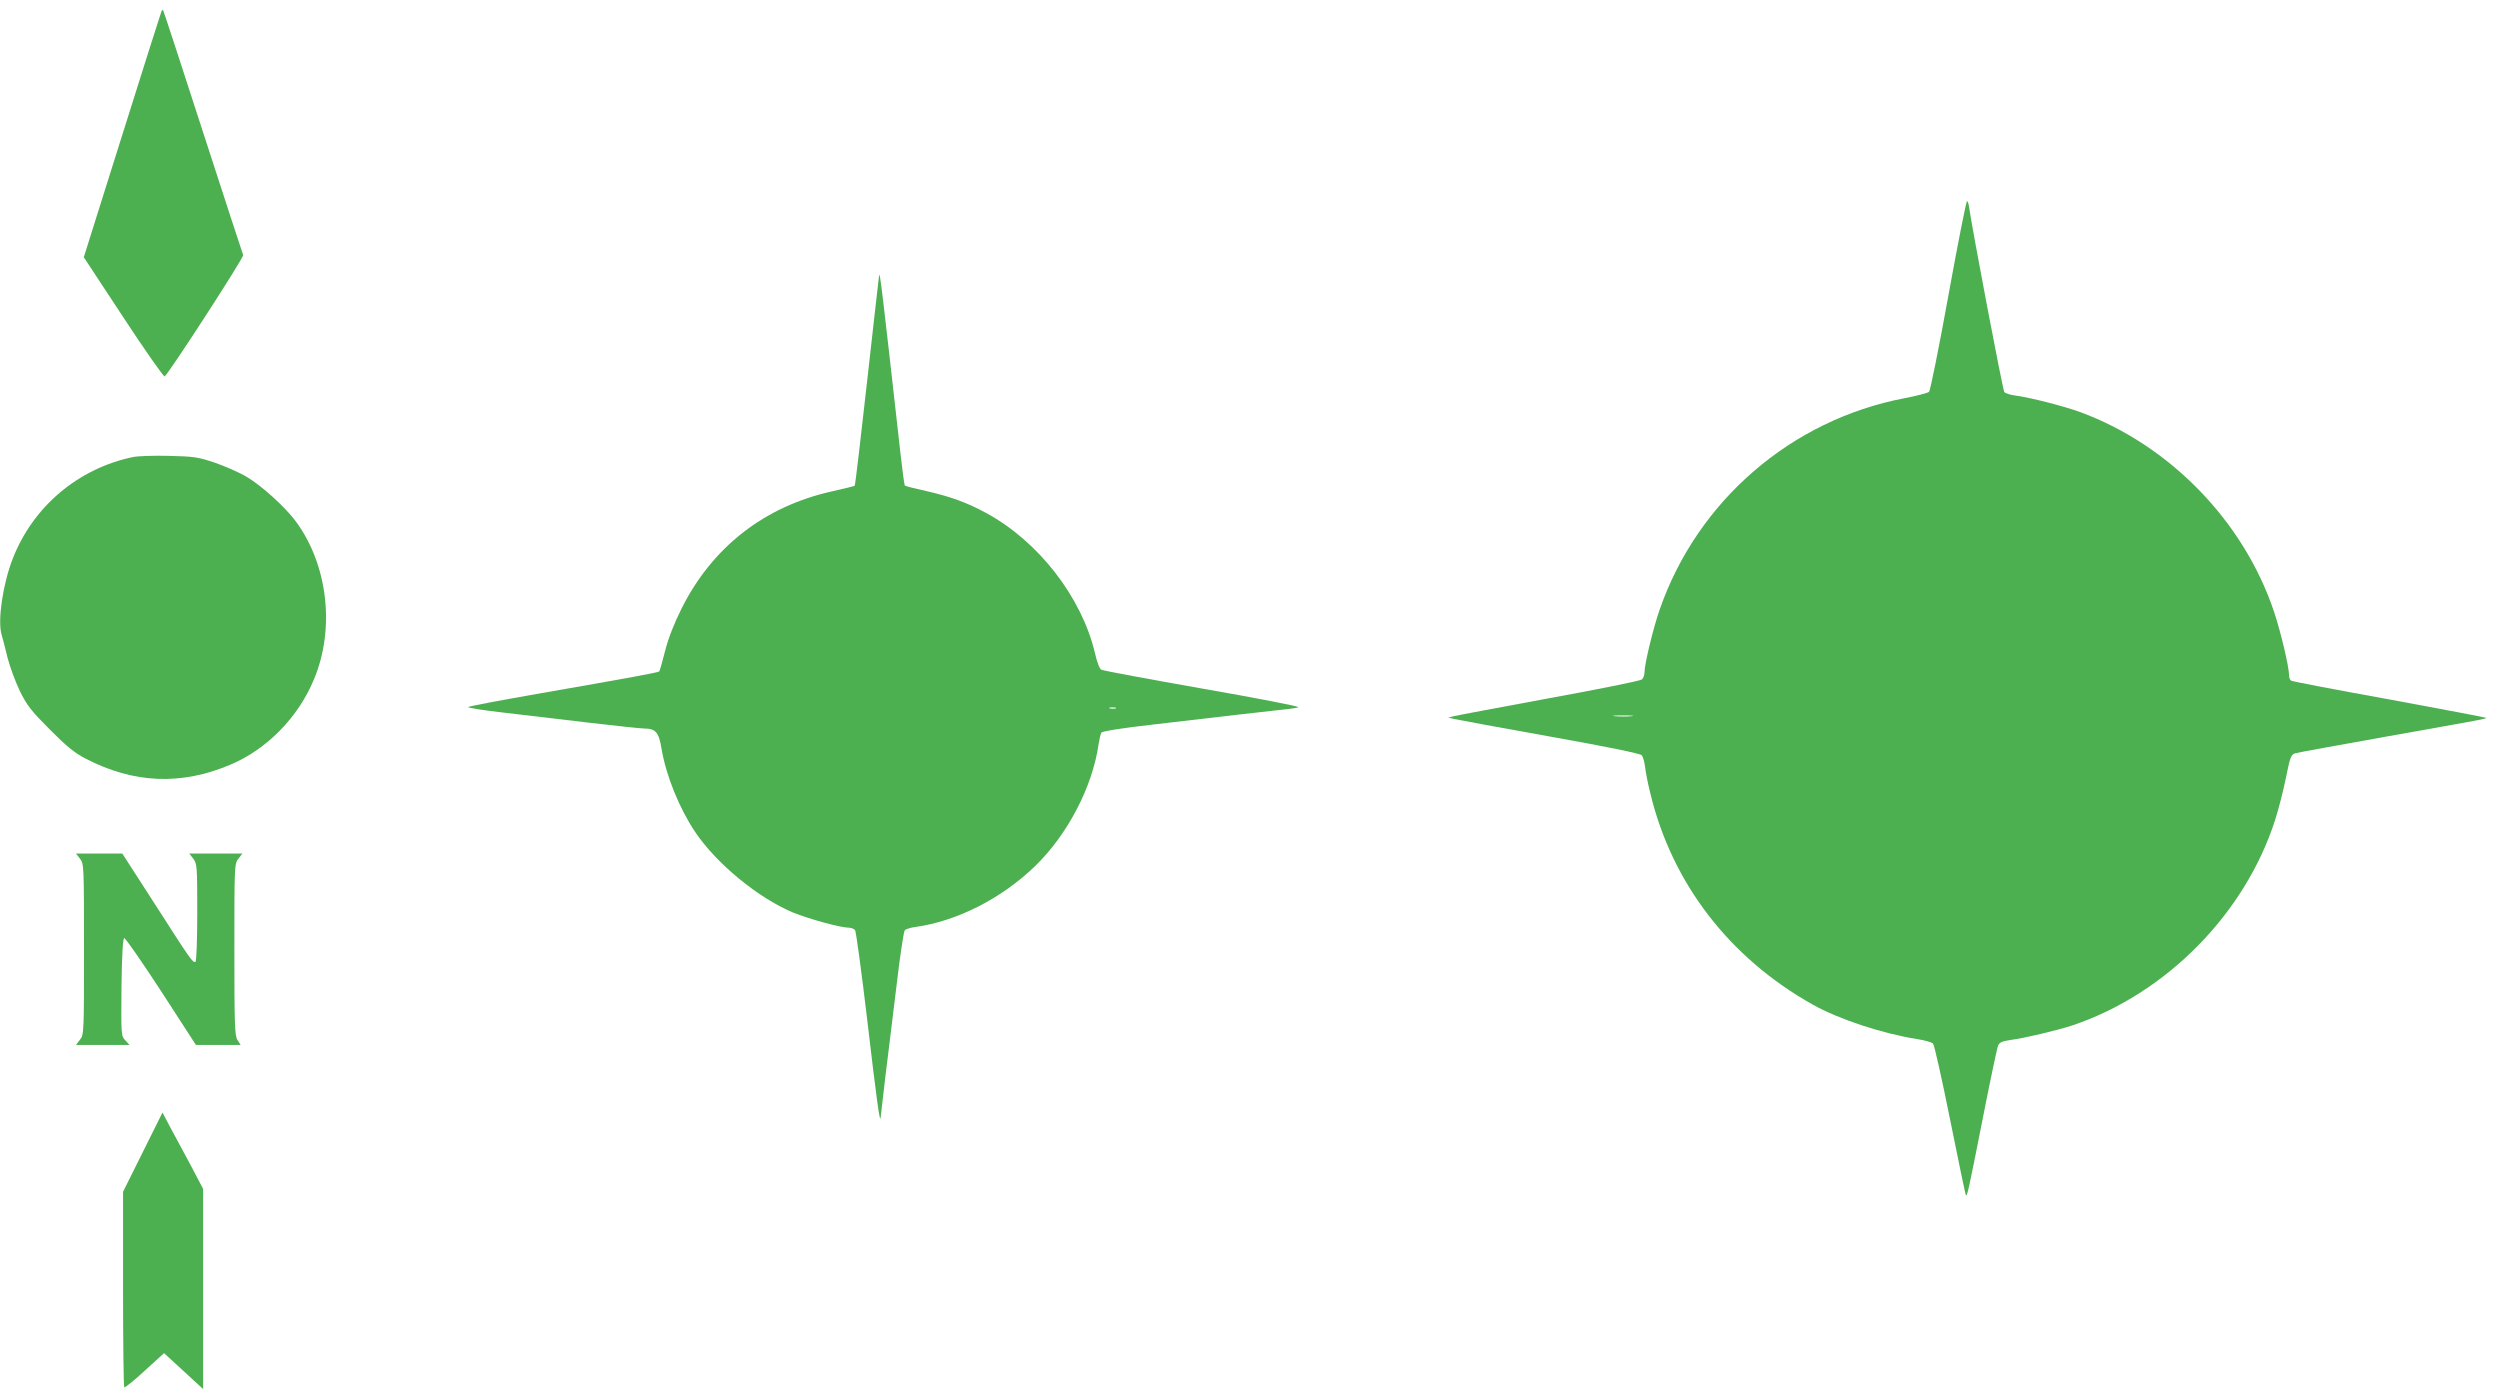
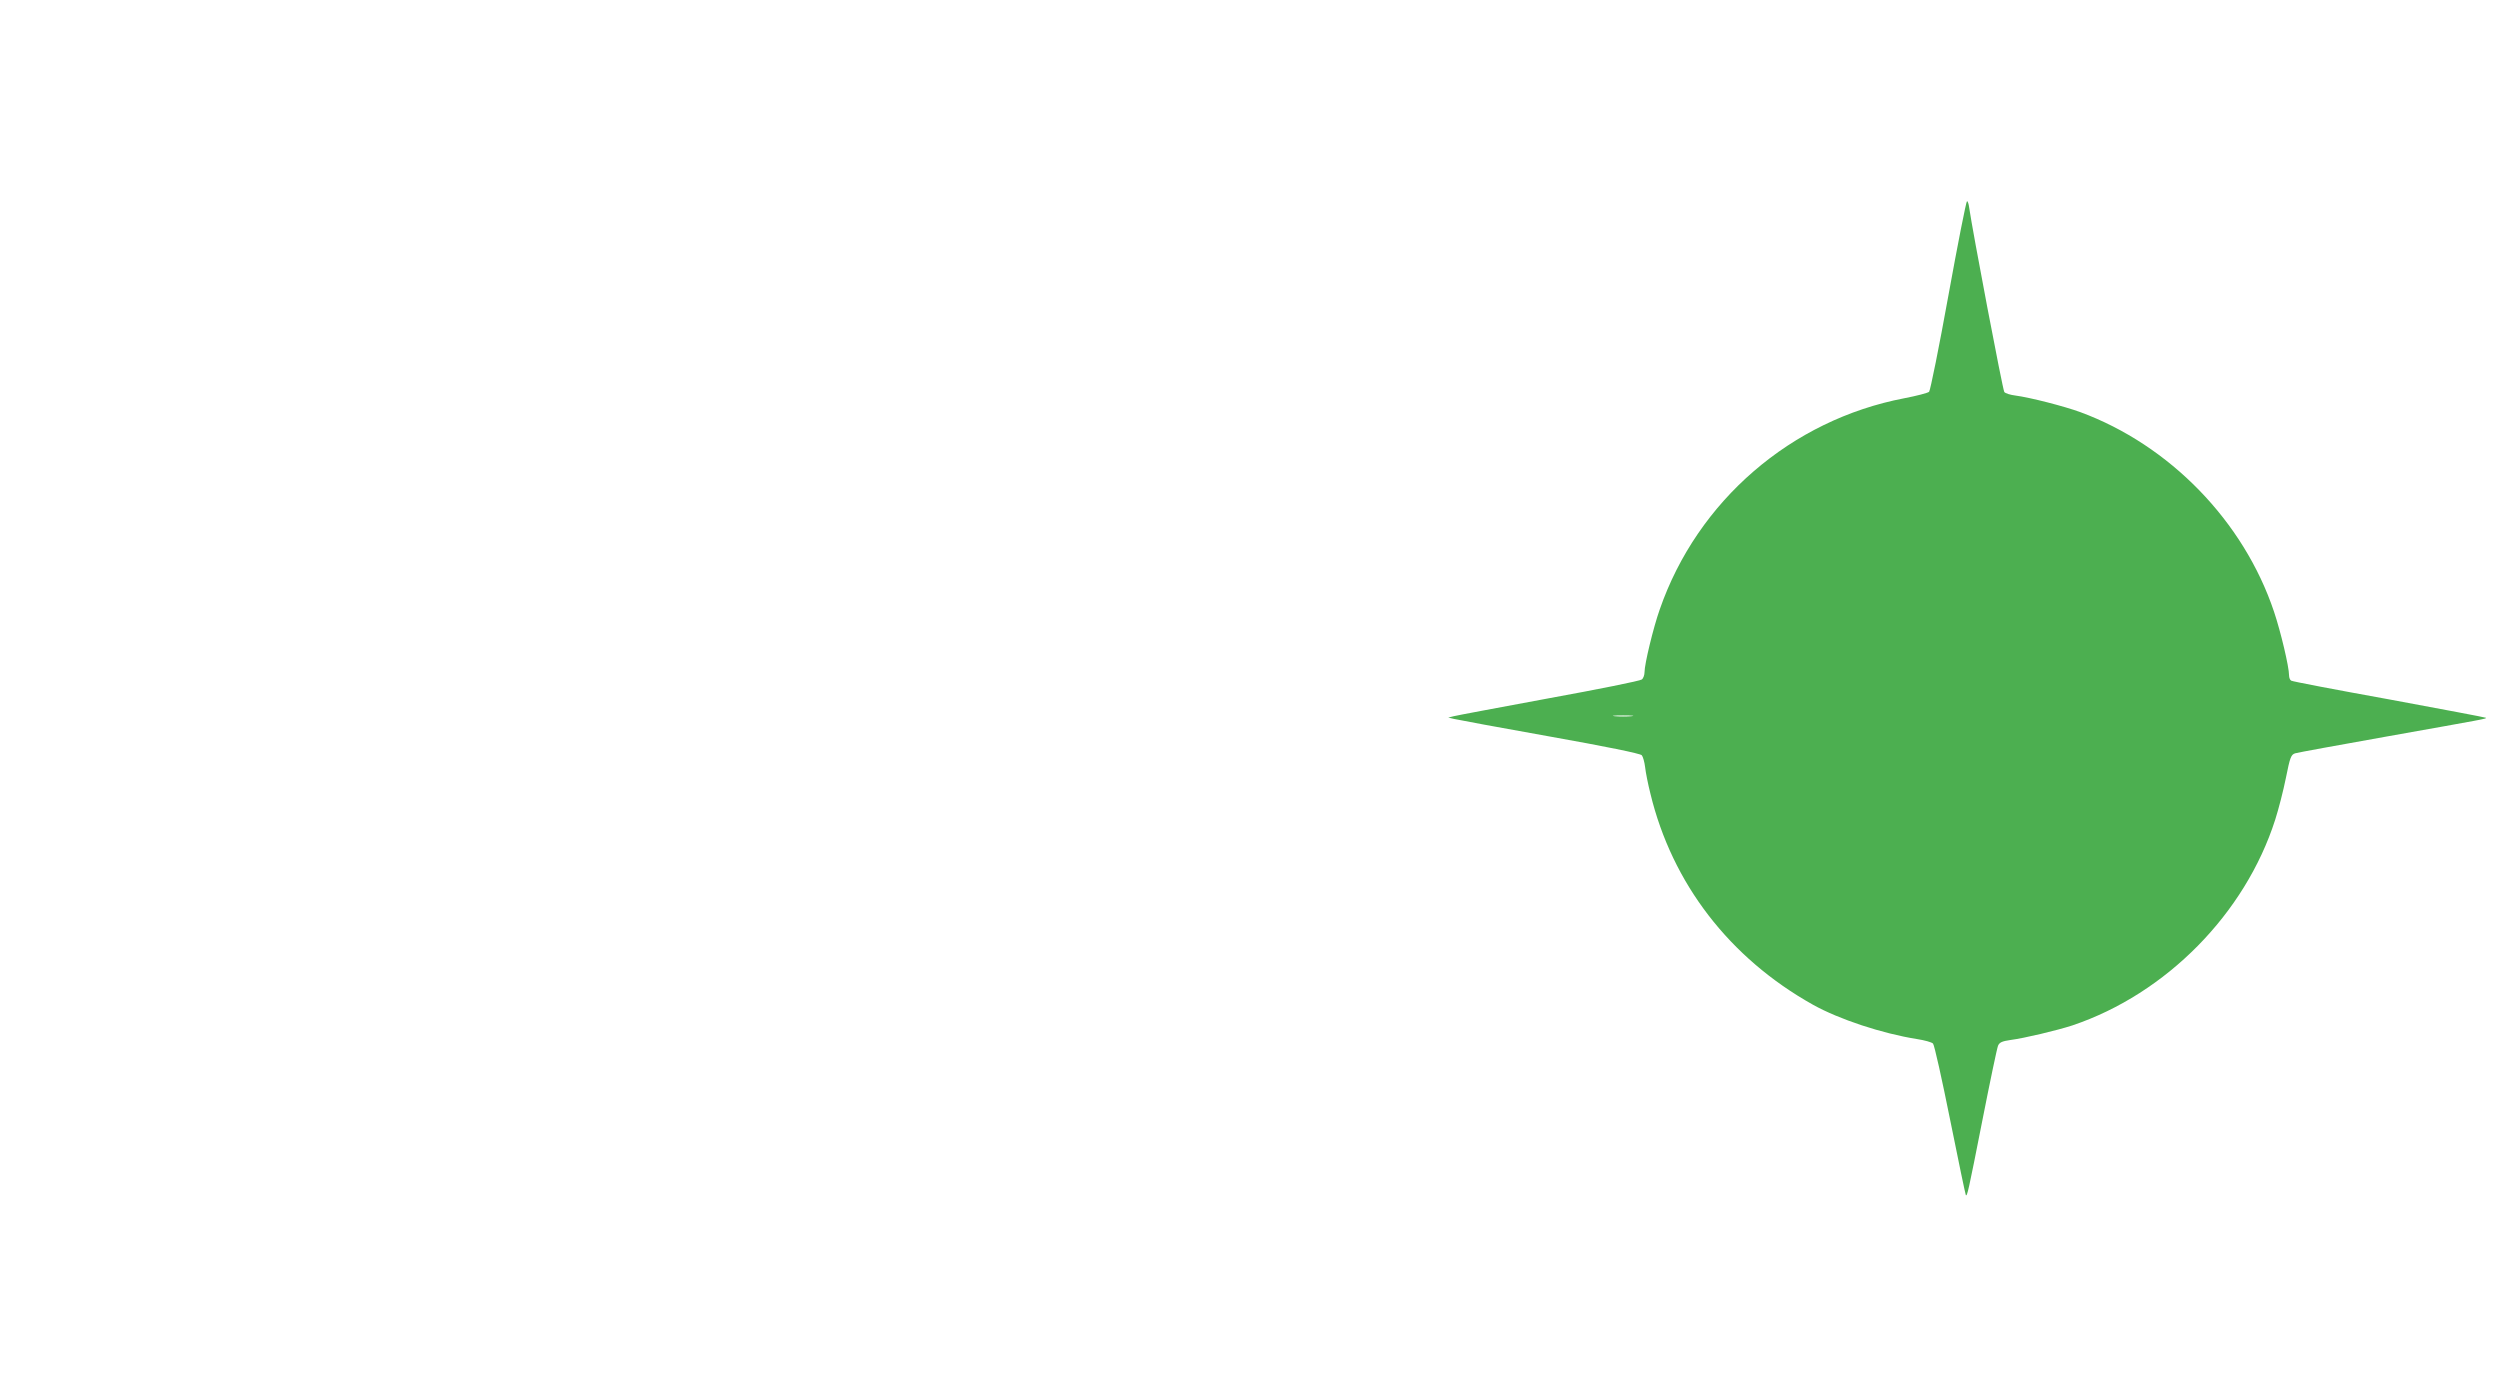
<svg xmlns="http://www.w3.org/2000/svg" version="1.0" width="1280pt" height="714pt" viewBox="0 0 1280 714" preserveAspectRatio="xMidYMid meet">
  <g transform="translate(0,714) scale(0.1,-0.1)" fill="#4caf50" stroke="none">
-     <path d="M827 7083 c-2 -4 -93 -290 -201 -634 l-197 -626 202 -307 c111 -169 206 -305 212 -303 15 5 406 608 402 621 -3 6 -95 290 -206 631 -110 341 -202 621 -204 623 -2 2 -5 0 -8 -5z" />
    <path d="M9976 5628 c-48 -266 -93 -488 -99 -494 -7 -6 -64 -21 -127 -33 -579 -111 -1059 -525 -1252 -1081 -33 -93 -78 -280 -78 -321 0 -15 -6 -32 -14 -38 -8 -7 -222 -50 -475 -96 -253 -47 -473 -88 -488 -92 l-28 -7 30 -7 c17 -4 237 -45 490 -90 286 -51 464 -87 471 -96 6 -7 14 -35 17 -61 3 -27 15 -88 27 -135 111 -460 405 -842 832 -1081 134 -75 356 -148 533 -176 39 -6 75 -16 82 -23 7 -7 46 -183 88 -392 42 -209 78 -381 80 -384 7 -7 12 13 85 384 39 198 75 370 80 381 7 17 21 23 62 29 71 9 239 49 319 75 480 162 884 572 1038 1053 17 53 42 150 55 215 21 105 26 118 47 125 13 4 227 43 474 87 500 89 508 90 503 95 -2 2 -225 44 -495 94 -271 49 -497 92 -502 96 -6 3 -11 15 -11 27 0 44 -43 225 -77 326 -155 463 -534 853 -992 1022 -82 30 -257 75 -333 85 -25 3 -51 11 -56 18 -8 10 -163 826 -180 945 -2 17 -7 32 -11 32 -4 0 -47 -217 -95 -482z m-1623 -2155 c-24 -2 -62 -2 -85 0 -24 2 -5 4 42 4 47 0 66 -2 43 -4z" />
-     <path d="M4501 5730 c-1 -3 -28 -245 -61 -539 -33 -294 -61 -536 -64 -538 -2 -2 -55 -15 -117 -29 -345 -77 -612 -285 -769 -599 -39 -78 -69 -155 -85 -219 -14 -55 -27 -102 -30 -104 -5 -5 -144 -31 -615 -113 -195 -34 -359 -65 -363 -69 -4 -4 79 -17 185 -29 106 -13 305 -36 441 -52 136 -16 260 -29 275 -29 59 0 75 -19 89 -103 23 -138 91 -306 173 -428 109 -161 321 -336 500 -411 81 -33 244 -78 288 -78 11 0 24 -6 30 -12 5 -7 33 -213 62 -458 47 -402 66 -543 69 -500 1 8 12 105 25 215 14 110 39 319 57 465 17 146 36 270 41 276 5 7 30 15 56 18 213 30 440 146 610 310 168 162 296 408 327 627 4 25 10 51 14 58 5 7 103 23 262 41 140 16 333 39 429 50 96 11 204 23 240 27 36 3 71 9 78 12 7 4 -214 47 -490 95 -277 49 -510 92 -519 97 -9 4 -23 40 -33 86 -68 286 -289 571 -556 716 -97 53 -182 84 -304 112 -59 13 -111 26 -113 29 -3 3 -13 78 -23 168 -94 838 -105 932 -109 908z m1212 -2217 c-7 -2 -21 -2 -30 0 -10 3 -4 5 12 5 17 0 24 -2 18 -5z" />
-     <path d="M681 4800 c-282 -59 -512 -254 -616 -521 -50 -128 -78 -315 -57 -388 6 -20 20 -74 31 -120 12 -46 40 -122 63 -170 36 -73 59 -102 153 -196 84 -85 127 -120 183 -149 247 -128 490 -138 742 -31 187 79 348 243 428 438 108 259 71 584 -93 807 -53 72 -175 183 -251 228 -38 23 -112 55 -164 73 -86 29 -108 32 -235 35 -77 2 -160 -1 -184 -6z" />
-     <path d="M409 2744 c21 -26 21 -37 21 -464 0 -427 0 -438 -21 -464 l-20 -26 137 0 137 0 -21 23 c-22 23 -22 28 -20 272 2 164 7 250 14 252 5 2 90 -120 189 -272 l178 -275 115 0 114 0 -16 25 c-14 21 -16 76 -16 463 0 429 0 440 21 466 l20 26 -136 0 -136 0 20 -26 c20 -25 21 -39 21 -275 0 -136 -4 -250 -9 -253 -13 -8 -24 8 -206 292 l-169 262 -119 0 -118 0 20 -26z" />
-     <path d="M731 1241 l-101 -203 0 -497 c0 -274 3 -501 6 -504 4 -3 51 35 105 85 l99 90 100 -92 100 -92 0 512 0 513 -69 131 c-39 72 -86 160 -105 195 l-34 65 -101 -203z" />
  </g>
</svg>